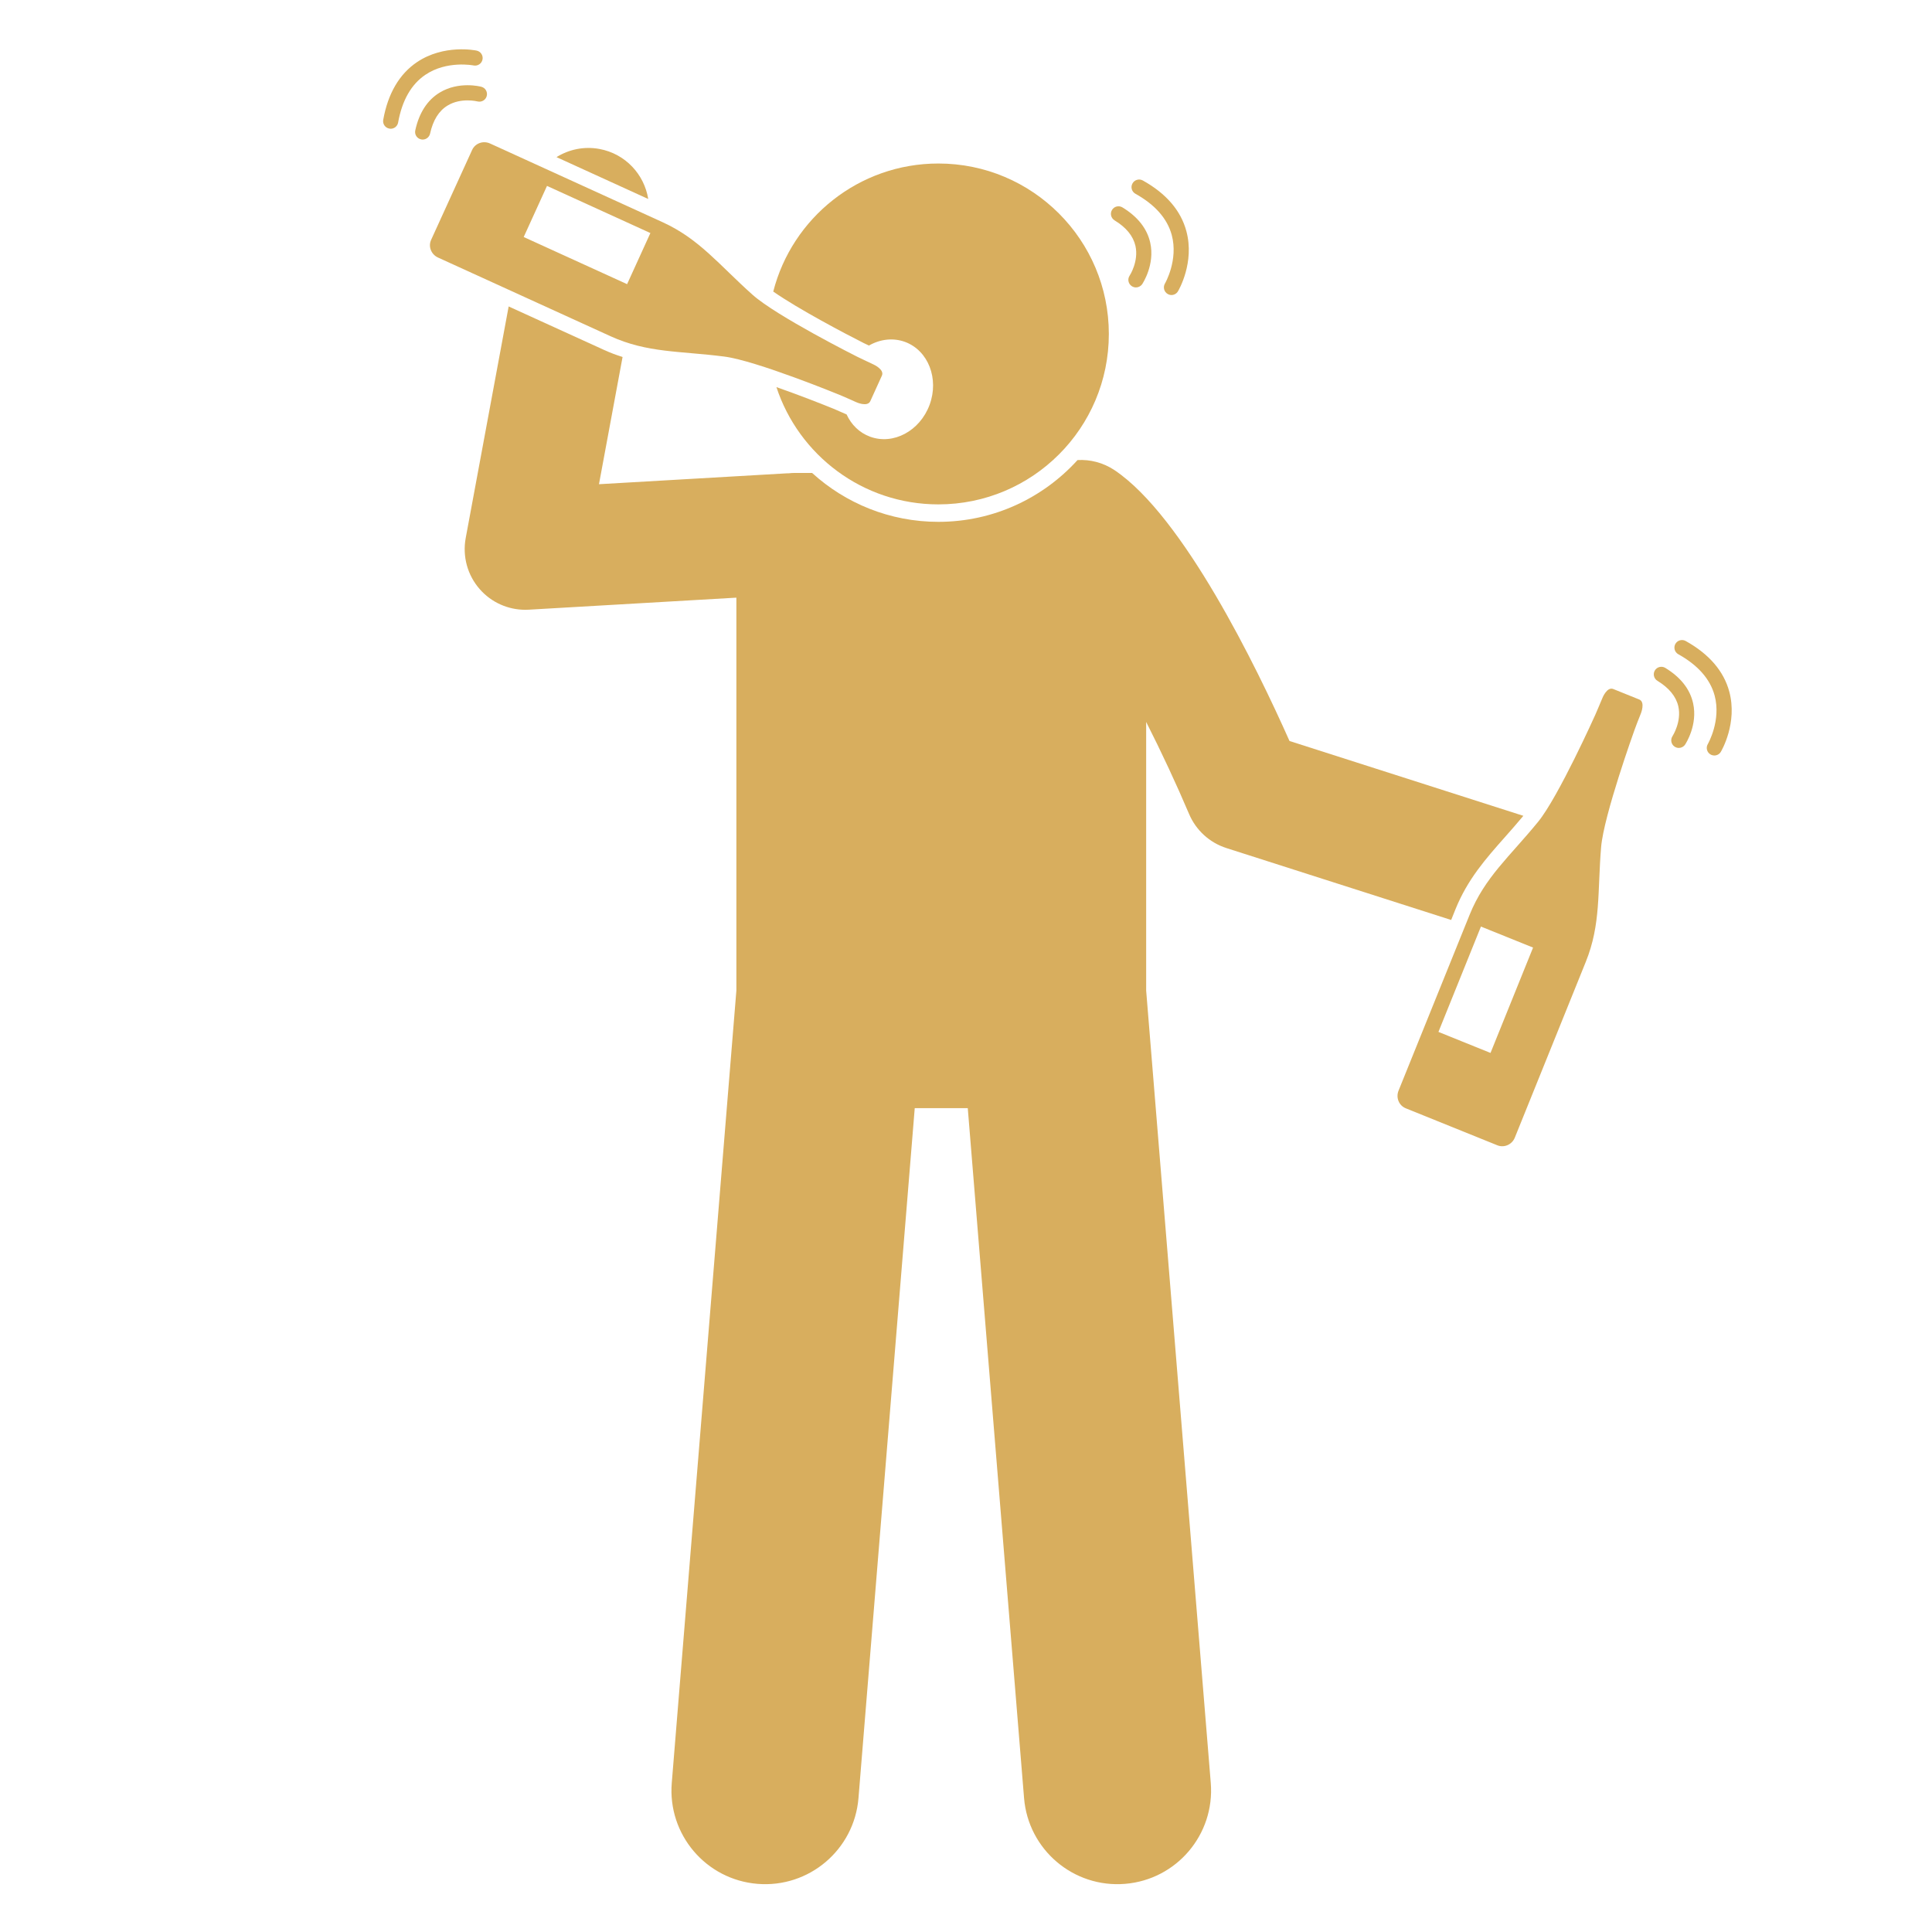
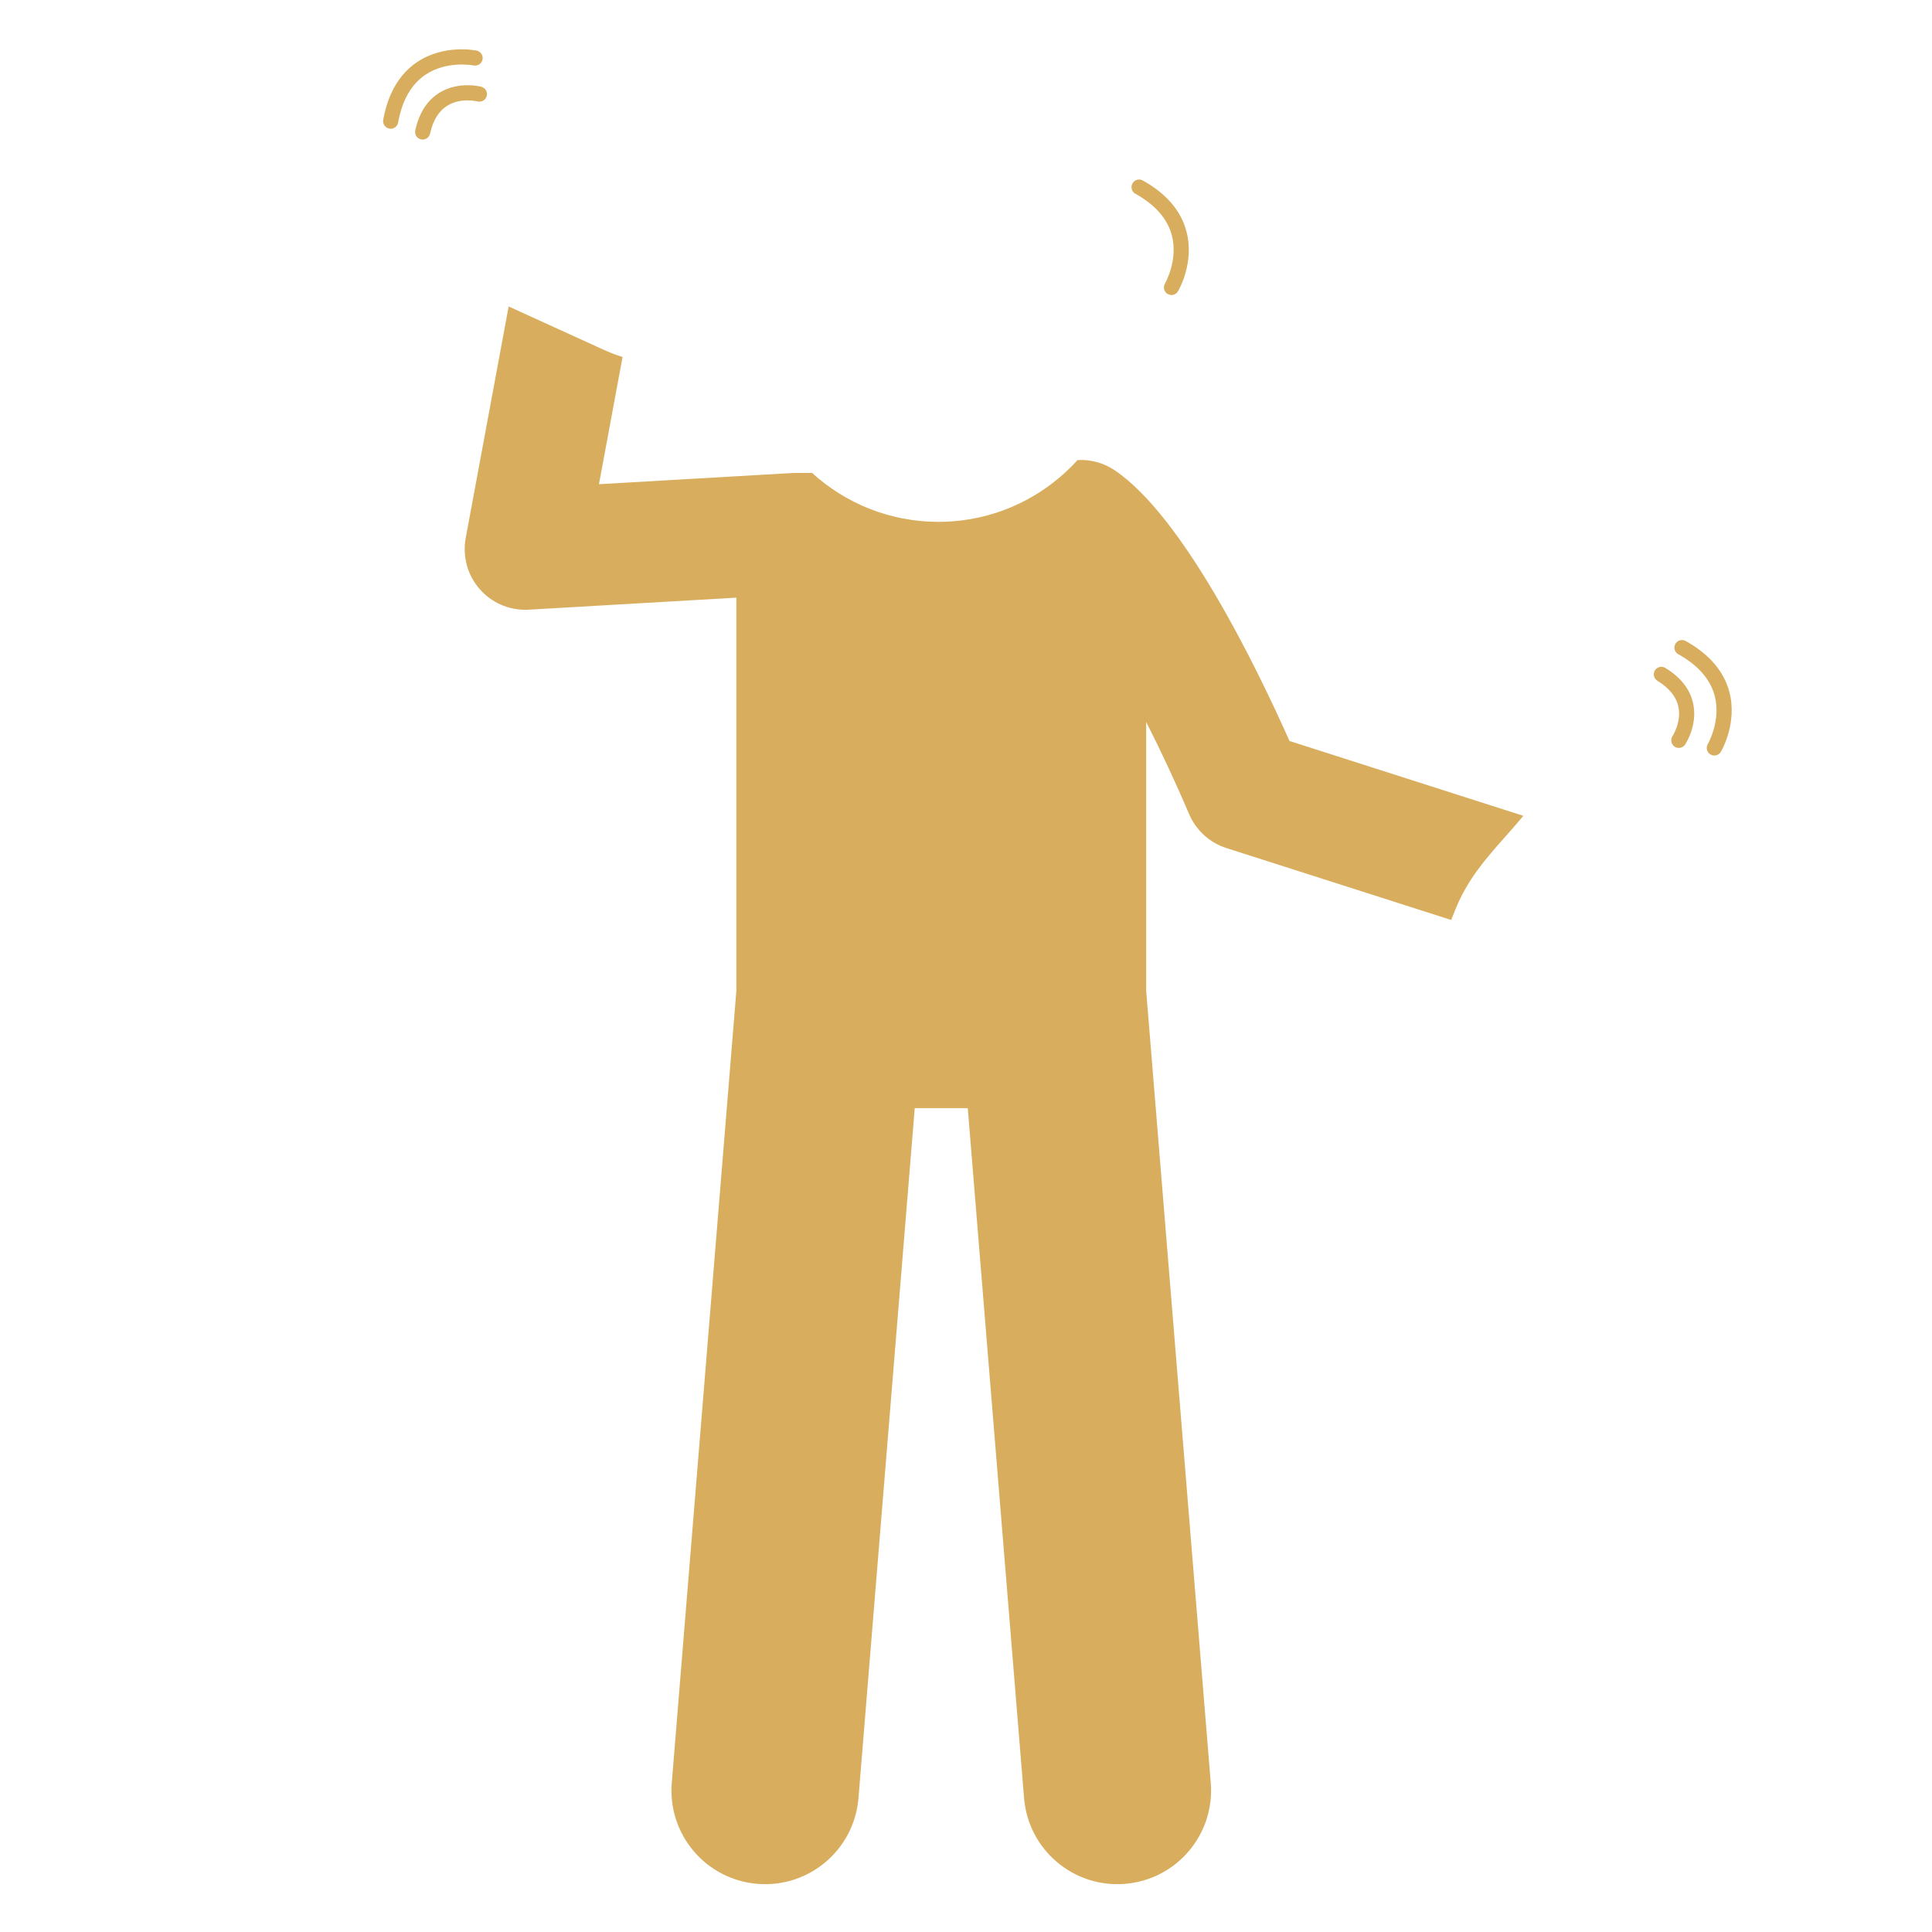
<svg xmlns="http://www.w3.org/2000/svg" width="200" viewBox="0 0 150 150" height="200" preserveAspectRatio="xMidYMid meet">
  <defs>
    <clipPath id="032ce44b85">
      <path d="M 36 23 L 119 23 L 119 146.668 L 36 146.668 Z M 36 23 " clip-rule="nonzero" />
    </clipPath>
    <clipPath id="db84fbc217">
      <path d="M 29.594 3.418 L 38 3.418 L 38 10 L 29.594 10 Z M 29.594 3.418 " clip-rule="nonzero" />
    </clipPath>
  </defs>
  <g clip-path="url(#032ce44b85)">
    <path fill="#d8ae5e" d="M 113.004 70.59 C 113.945 68.266 115.348 66.68 116.836 65 C 117.301 64.477 117.781 63.93 118.273 63.34 L 100.117 57.531 C 97.559 51.781 91.871 40.078 86.527 36.5 C 85.648 35.914 84.641 35.664 83.66 35.719 C 80.988 38.664 77.137 40.516 72.855 40.516 C 69.086 40.516 65.645 39.078 63.051 36.719 L 61.719 36.719 C 61.555 36.719 61.398 36.727 61.238 36.746 C 61.207 36.746 61.172 36.742 61.141 36.746 L 46.504 37.594 L 48.336 27.719 C 47.867 27.57 47.395 27.395 46.914 27.176 L 39.492 23.793 L 36.156 41.781 C 35.895 43.203 36.297 44.668 37.254 45.75 C 38.148 46.77 39.438 47.344 40.785 47.344 C 40.875 47.344 40.965 47.34 41.055 47.336 L 57.172 46.402 L 57.172 76.91 L 52.156 138.426 C 51.828 142.43 54.809 145.938 58.812 146.262 C 62.816 146.59 66.324 143.609 66.652 139.605 L 71.02 86.035 L 75.137 86.035 L 79.508 139.605 C 79.836 143.609 83.344 146.59 87.348 146.262 C 91.348 145.938 94.328 142.43 94.004 138.426 L 88.988 76.91 L 88.988 56.051 C 90.188 58.418 91.336 60.883 92.32 63.199 C 92.855 64.461 93.914 65.426 95.219 65.844 L 112.668 71.426 Z M 113.004 70.59 " fill-opacity="1" fill-rule="nonzero" />
  </g>
-   <path fill="#d8ae5e" d="M 46.543 11.566 C 45.344 11.344 44.168 11.602 43.207 12.199 L 50.328 15.449 C 50.023 13.539 48.555 11.938 46.543 11.566 Z M 46.543 11.566 " fill-opacity="1" fill-rule="nonzero" />
-   <path fill="#d8ae5e" d="M 67.07 26.641 L 67.465 26.828 C 68.324 26.336 69.332 26.203 70.27 26.547 C 72.07 27.215 72.922 29.402 72.172 31.434 C 71.418 33.465 69.348 34.57 67.547 33.902 C 66.715 33.594 66.09 32.965 65.73 32.176 C 65.527 32.09 65.289 31.984 65.289 31.984 L 64.723 31.738 C 63.82 31.371 62.047 30.672 60.281 30.055 C 62.016 35.34 66.988 39.16 72.855 39.16 C 80.164 39.16 86.09 33.238 86.09 25.93 C 86.09 18.621 80.164 12.695 72.855 12.695 C 66.684 12.695 61.496 16.922 60.035 22.637 C 61.965 23.984 65.617 25.91 67.07 26.641 Z M 67.07 26.641 " fill-opacity="1" fill-rule="nonzero" />
-   <path fill="#d8ae5e" d="M 56.234 27.684 C 58.711 28 65.188 30.66 65.188 30.66 L 65.762 30.906 C 65.762 30.906 66.336 31.16 66.473 31.223 C 66.473 31.223 67.348 31.629 67.57 31.145 L 68.469 29.168 C 68.691 28.684 67.809 28.293 67.809 28.293 C 67.672 28.23 67.105 27.961 67.105 27.961 L 66.543 27.691 C 66.543 27.691 60.285 24.547 58.426 22.883 C 55.832 20.57 54.305 18.555 51.441 17.25 C 48.582 15.945 38.047 11.141 38.047 11.141 C 37.516 10.898 36.895 11.121 36.656 11.641 L 33.473 18.621 C 33.234 19.141 33.477 19.754 34.008 19.996 C 34.008 19.996 44.543 24.801 47.402 26.105 C 50.266 27.41 52.789 27.242 56.234 27.684 Z M 42.469 14.434 L 50.496 18.094 L 48.688 22.062 L 40.66 18.402 Z M 42.469 14.434 " fill-opacity="1" fill-rule="nonzero" />
-   <path fill="#d8ae5e" d="M 114.098 71.031 C 112.918 73.945 108.582 84.68 108.582 84.68 C 108.363 85.223 108.613 85.832 109.141 86.047 L 116.258 88.922 C 116.785 89.133 117.391 88.867 117.609 88.328 C 117.609 88.328 121.945 77.59 123.121 74.676 C 124.301 71.758 124.023 69.242 124.309 65.781 C 124.516 63.293 126.891 56.707 126.891 56.707 L 127.109 56.121 C 127.109 56.121 127.336 55.539 127.395 55.398 C 127.395 55.398 127.762 54.508 127.27 54.309 L 125.254 53.496 C 124.762 53.297 124.41 54.195 124.41 54.195 C 124.352 54.332 124.109 54.91 124.109 54.91 L 123.863 55.484 C 123.863 55.484 120.996 61.875 119.418 63.805 C 117.223 66.496 115.273 68.113 114.098 71.031 Z M 115.723 81.75 L 111.68 80.117 L 114.98 71.938 L 119.027 73.57 Z M 115.723 81.75 " fill-opacity="1" fill-rule="nonzero" />
-   <path fill="#d8ae5e" d="M 87.867 22.215 C 87.969 22.281 88.082 22.316 88.195 22.316 C 88.383 22.316 88.57 22.223 88.684 22.055 C 88.723 21.992 89.68 20.543 89.305 18.848 C 89.062 17.75 88.336 16.828 87.145 16.102 C 86.867 15.934 86.504 16.02 86.336 16.301 C 86.168 16.578 86.258 16.938 86.535 17.109 C 87.438 17.656 87.98 18.324 88.156 19.09 C 88.422 20.281 87.723 21.375 87.703 21.402 C 87.523 21.672 87.598 22.035 87.867 22.215 Z M 87.867 22.215 " fill-opacity="1" fill-rule="nonzero" />
  <path fill="#d8ae5e" d="M 90.652 22.82 C 90.746 22.879 90.852 22.906 90.953 22.906 C 91.152 22.906 91.348 22.801 91.457 22.617 C 91.512 22.527 92.766 20.379 92.109 17.945 C 91.68 16.348 90.543 15.023 88.727 14.012 C 88.441 13.855 88.082 13.957 87.926 14.242 C 87.766 14.523 87.867 14.883 88.152 15.043 C 89.676 15.891 90.625 16.965 90.973 18.242 C 91.5 20.188 90.457 22 90.445 22.016 C 90.281 22.297 90.375 22.656 90.652 22.82 Z M 90.652 22.82 " fill-opacity="1" fill-rule="nonzero" />
  <path fill="#d8ae5e" d="M 34.137 7.188 C 33.18 7.77 32.539 8.758 32.242 10.121 C 32.172 10.438 32.371 10.754 32.688 10.82 C 32.73 10.832 32.773 10.836 32.816 10.836 C 33.086 10.836 33.328 10.648 33.391 10.375 C 33.617 9.34 34.07 8.609 34.742 8.199 C 35.789 7.555 37.059 7.871 37.074 7.875 C 37.387 7.953 37.707 7.77 37.789 7.457 C 37.875 7.145 37.688 6.82 37.375 6.738 C 37.305 6.719 35.621 6.285 34.137 7.188 Z M 34.137 7.188 " fill-opacity="1" fill-rule="nonzero" />
  <g clip-path="url(#db84fbc217)">
    <path fill="#d8ae5e" d="M 33.023 5.809 C 34.691 4.676 36.746 5.078 36.766 5.082 C 37.082 5.145 37.395 4.945 37.461 4.625 C 37.527 4.309 37.324 3.996 37.008 3.93 C 36.906 3.906 34.465 3.418 32.375 4.824 C 31.004 5.75 30.121 7.258 29.754 9.301 C 29.695 9.621 29.906 9.926 30.227 9.984 C 30.262 9.992 30.297 9.996 30.332 9.996 C 30.613 9.996 30.859 9.797 30.91 9.512 C 31.219 7.793 31.93 6.547 33.023 5.809 Z M 33.023 5.809 " fill-opacity="1" fill-rule="nonzero" />
  </g>
  <path fill="#d8ae5e" d="M 129.293 51.855 C 129.016 51.688 128.652 51.773 128.484 52.051 C 128.316 52.328 128.406 52.691 128.684 52.859 C 129.586 53.41 130.133 54.078 130.305 54.844 C 130.57 56.031 129.871 57.125 129.852 57.156 C 129.676 57.426 129.746 57.789 130.016 57.969 C 130.117 58.035 130.23 58.07 130.344 58.07 C 130.531 58.07 130.719 57.977 130.832 57.809 C 130.871 57.746 131.828 56.293 131.453 54.602 C 131.211 53.504 130.484 52.582 129.293 51.855 Z M 129.293 51.855 " fill-opacity="1" fill-rule="nonzero" />
  <path fill="#d8ae5e" d="M 134.262 53.699 C 133.832 52.102 132.691 50.777 130.875 49.766 C 130.59 49.609 130.234 49.711 130.074 49.996 C 129.918 50.277 130.02 50.637 130.301 50.793 C 131.824 51.641 132.773 52.719 133.121 53.992 C 133.648 55.941 132.605 57.75 132.594 57.77 C 132.43 58.047 132.52 58.41 132.801 58.574 C 132.895 58.629 133 58.656 133.102 58.656 C 133.301 58.656 133.496 58.555 133.605 58.371 C 133.66 58.281 134.914 56.133 134.262 53.699 Z M 134.262 53.699 " fill-opacity="1" fill-rule="nonzero" />
</svg>